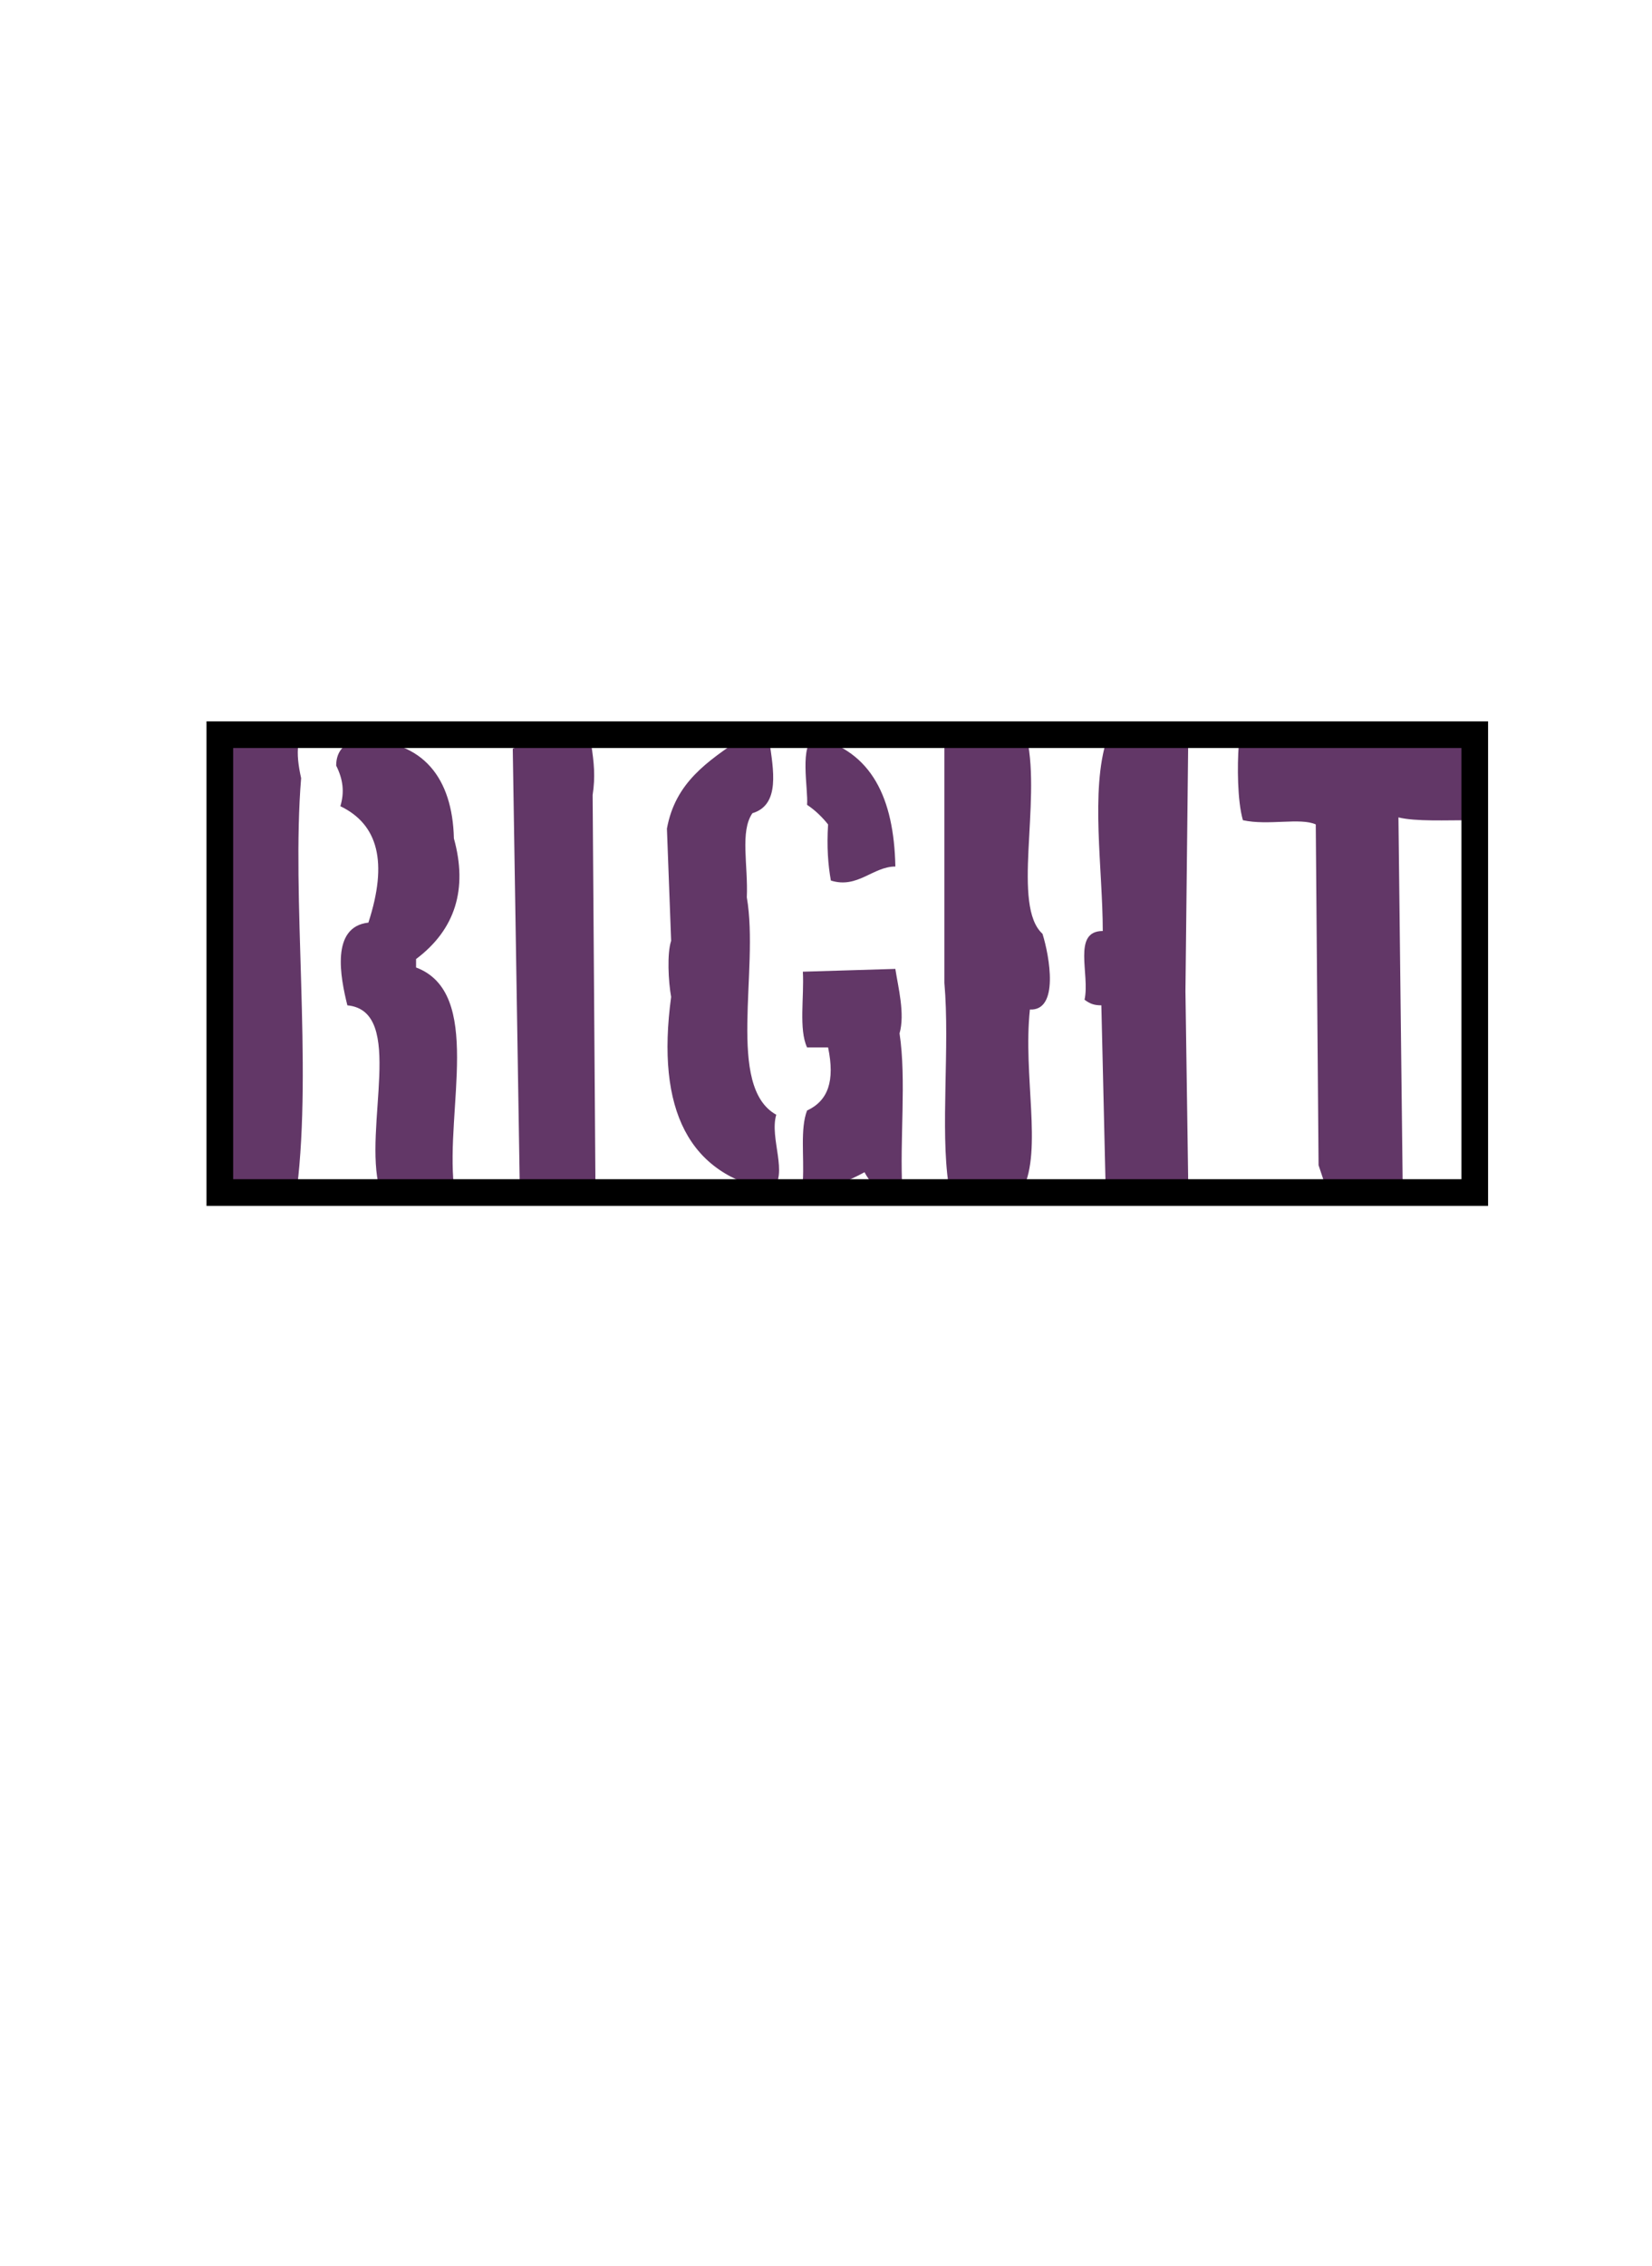
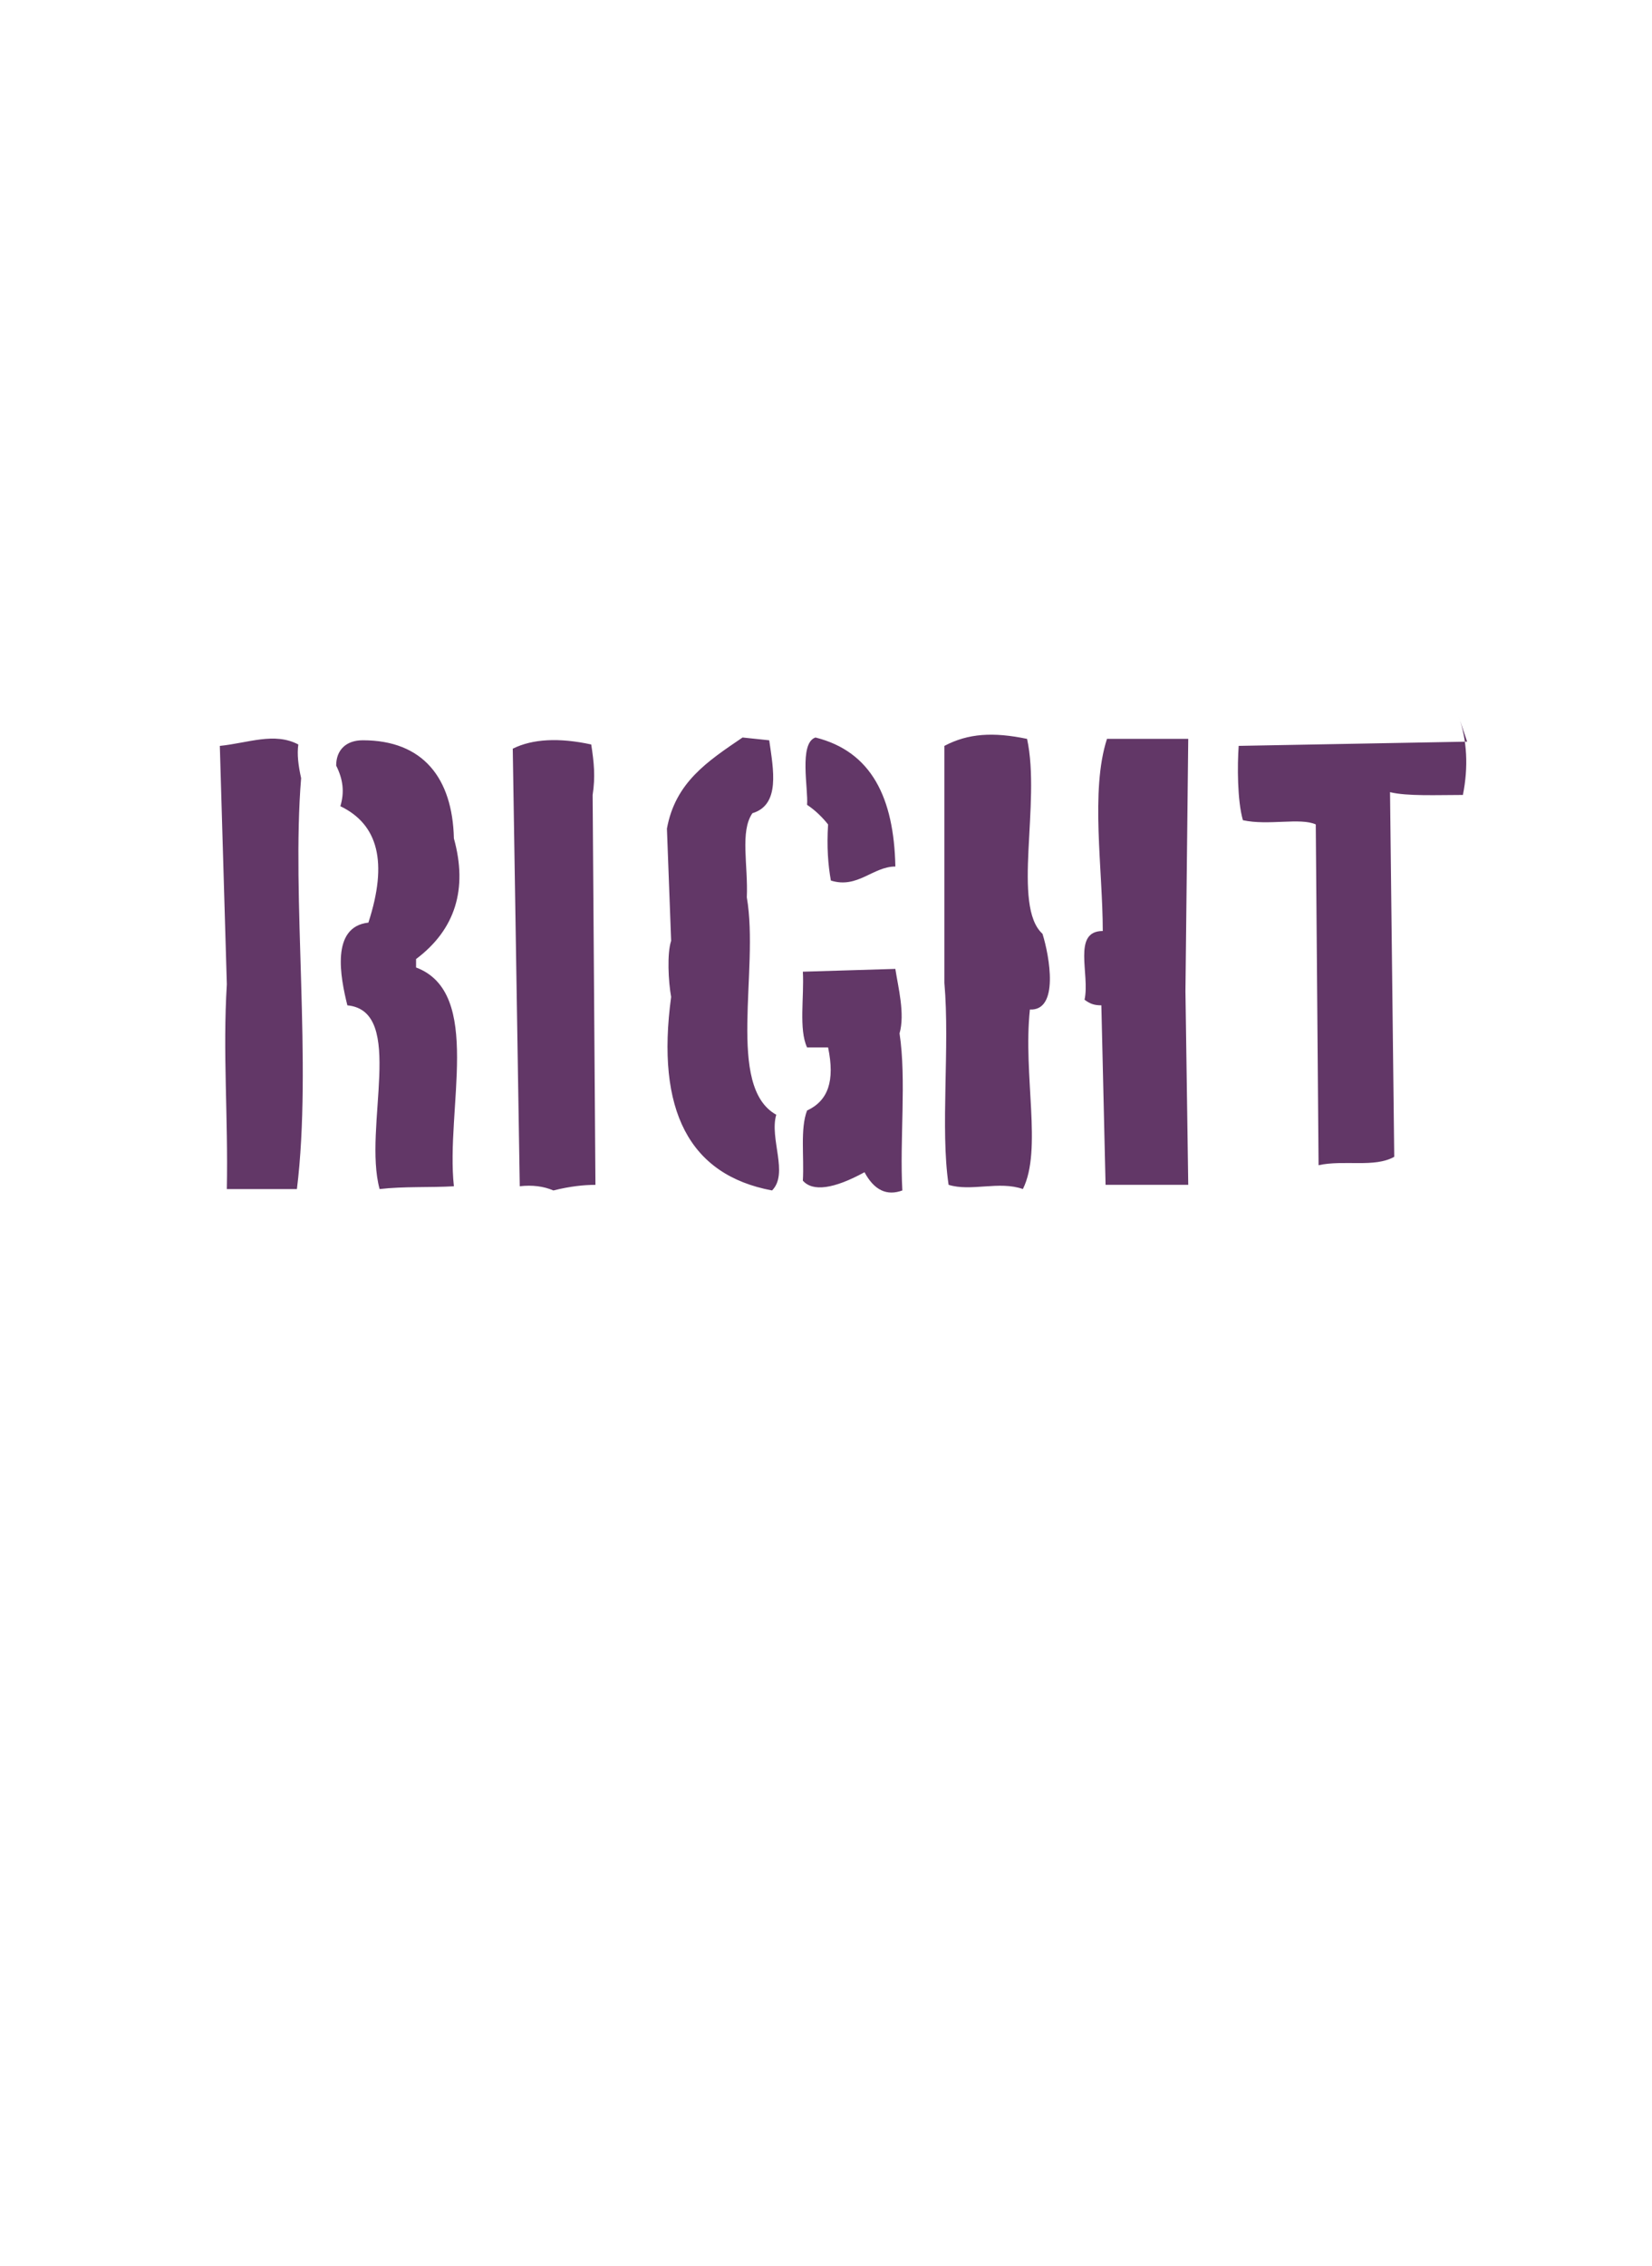
<svg xmlns="http://www.w3.org/2000/svg" width="62" height="85" viewBox="0 0 62 85">
  <g>
    <title>Layer 1</title>
    <g stroke="ull" yscale="2.871" xscale="2.871" elemBBoxHeight="17.516" elemBBoxWidth="44.5" display="null" shapeVal="0" shapeId="0" lineHeight="1" font-style="normal" font-weight="normal" text-anchor="start" fill="623767" font-family="Boston Traffic" font-size="6.596" text="Right" type="text" id="svg_1">
-       <path d="m11.196,27.923c-0.894,-0.473 -1.894,-0.053 -2.946,0.053c0,0 0.263,8.942 0.263,8.942c-0.158,2.577 0.053,4.944 0,7.68c0,0 2.63,0 2.63,0c0.579,-4.681 -0.21,-10.941 0.158,-15.412c-0.105,-0.473 -0.158,-0.894 -0.105,-1.262c0,0 0,0 0,0m1.42,0.789c0.263,0.526 0.316,0.999 0.158,1.525c1.42,0.684 1.788,2.104 1.052,4.366c-1.42,0.158 -1.052,2.051 -0.789,3.103c2.209,0.21 0.579,4.576 1.21,6.891c0.894,-0.105 1.894,-0.053 2.788,-0.105c-0.316,-2.893 1.105,-7.259 -1.42,-8.206c0,0 0,-0.316 0,-0.316c1.473,-1.105 1.946,-2.63 1.42,-4.524c-0.053,-2.262 -1.157,-3.682 -3.419,-3.682c-0.631,0 -0.999,0.368 -0.999,0.947c0,0 0,0 0,0m9.573,-0.789c-1.21,-0.263 -2.209,-0.21 -2.946,0.158c0,0 0.263,16.411 0.263,16.411c0.473,-0.053 0.894,0 1.262,0.158c0.631,-0.158 1.157,-0.21 1.578,-0.21c0,0 -0.105,-14.623 -0.105,-14.623c0.105,-0.684 0.053,-1.21 -0.053,-1.894c0,0 0,0 0,0m5.681,-0.263c-1.315,0.894 -2.525,1.683 -2.84,3.419c0,0 0.158,4.208 0.158,4.208c-0.158,0.473 -0.105,1.525 0,2.104c-0.579,4.261 0.684,6.68 3.787,7.259c0.631,-0.631 -0.105,-1.946 0.158,-2.84c-1.894,-1.052 -0.631,-5.418 -1.105,-8.153c0.053,-1.21 -0.263,-2.472 0.21,-3.156c1.052,-0.316 0.789,-1.631 0.631,-2.735c0,0 -0.999,-0.105 -0.999,-0.105m2.735,0c-0.631,0.21 -0.263,1.946 -0.316,2.525c0.316,0.21 0.579,0.473 0.789,0.736c-0.053,0.842 0,1.525 0.105,2.104c0.999,0.316 1.578,-0.526 2.42,-0.526c-0.053,-2.577 -0.894,-4.313 -2.998,-4.839c0,0 0,0 0,0m2.998,8.679c0,0 -3.472,0.105 -3.472,0.105c0.053,0.947 -0.158,2.157 0.158,2.84c0,0 0.789,0 0.789,0c0.263,1.262 0,1.999 -0.789,2.367c-0.263,0.684 -0.105,1.736 -0.158,2.63c0.368,0.421 1.157,0.316 2.314,-0.316c0.368,0.684 0.842,0.894 1.42,0.684c-0.105,-1.894 0.158,-4.155 -0.105,-5.891c0.21,-0.736 -0.053,-1.736 -0.158,-2.42c0,0 0,0 0,0m1.841,-8.363c0,0 0,8.889 0,8.889c0.21,2.42 -0.158,5.47 0.158,7.574c0.842,0.263 1.894,-0.158 2.788,0.158c0.736,-1.473 0,-4.261 0.263,-6.733c1.105,0.053 0.736,-1.999 0.473,-2.84c-1.157,-1.052 -0.053,-4.892 -0.579,-7.311c-1.262,-0.263 -2.209,-0.21 -3.103,0.263c0,0 0,0 0,0m6.102,-0.263c-0.631,1.946 -0.158,4.892 -0.158,7.206c-1.157,0 -0.473,1.631 -0.684,2.577c0.21,0.158 0.368,0.21 0.631,0.21c0,0 0.158,6.733 0.158,6.733c0,0 3.103,0 3.103,0c0,0 -0.105,-7.259 -0.105,-7.259c0,0 0.105,-9.468 0.105,-9.468c0,0 -3.051,0 -3.051,0c0,0 0,0 0,0m13.518,0.105c0,0 -8.574,0.158 -8.574,0.158c-0.053,0.736 -0.053,2.051 0.158,2.788c0.947,0.21 2.157,-0.105 2.735,0.158c0,0 0.105,12.782 0.105,12.782c0,0 0.316,0.947 0.316,0.947c0.947,-0.21 2.104,0.105 2.84,-0.316c0,0 -0.158,-13.676 -0.158,-13.676c0.631,0.158 1.788,0.105 2.735,0.105c0.21,-1.052 0.158,-2.051 -0.158,-2.946c0,0 0,0 0,0" stroke-width="0" stroke="#ull" fill="#623767" id="svg_4" />
-       <rect opacity="0" fill="#623767" height="17.173" width="47.098" y="27.555" x="8.25" id="svg_5" />
+       <path d="m11.196,27.923c-0.894,-0.473 -1.894,-0.053 -2.946,0.053c0,0 0.263,8.942 0.263,8.942c-0.158,2.577 0.053,4.944 0,7.68c0,0 2.63,0 2.63,0c0.579,-4.681 -0.21,-10.941 0.158,-15.412c-0.105,-0.473 -0.158,-0.894 -0.105,-1.262c0,0 0,0 0,0m1.42,0.789c0.263,0.526 0.316,0.999 0.158,1.525c1.42,0.684 1.788,2.104 1.052,4.366c-1.42,0.158 -1.052,2.051 -0.789,3.103c2.209,0.21 0.579,4.576 1.21,6.891c0.894,-0.105 1.894,-0.053 2.788,-0.105c-0.316,-2.893 1.105,-7.259 -1.42,-8.206c0,0 0,-0.316 0,-0.316c1.473,-1.105 1.946,-2.63 1.42,-4.524c-0.053,-2.262 -1.157,-3.682 -3.419,-3.682c-0.631,0 -0.999,0.368 -0.999,0.947c0,0 0,0 0,0m9.573,-0.789c-1.21,-0.263 -2.209,-0.21 -2.946,0.158c0,0 0.263,16.411 0.263,16.411c0.473,-0.053 0.894,0 1.262,0.158c0.631,-0.158 1.157,-0.21 1.578,-0.21c0,0 -0.105,-14.623 -0.105,-14.623c0.105,-0.684 0.053,-1.21 -0.053,-1.894c0,0 0,0 0,0m5.681,-0.263c-1.315,0.894 -2.525,1.683 -2.84,3.419c0,0 0.158,4.208 0.158,4.208c-0.158,0.473 -0.105,1.525 0,2.104c-0.579,4.261 0.684,6.68 3.787,7.259c0.631,-0.631 -0.105,-1.946 0.158,-2.84c-1.894,-1.052 -0.631,-5.418 -1.105,-8.153c0.053,-1.21 -0.263,-2.472 0.21,-3.156c1.052,-0.316 0.789,-1.631 0.631,-2.735c0,0 -0.999,-0.105 -0.999,-0.105m2.735,0c-0.631,0.21 -0.263,1.946 -0.316,2.525c0.316,0.21 0.579,0.473 0.789,0.736c-0.053,0.842 0,1.525 0.105,2.104c0.999,0.316 1.578,-0.526 2.42,-0.526c-0.053,-2.577 -0.894,-4.313 -2.998,-4.839c0,0 0,0 0,0m2.998,8.679c0,0 -3.472,0.105 -3.472,0.105c0.053,0.947 -0.158,2.157 0.158,2.84c0,0 0.789,0 0.789,0c0.263,1.262 0,1.999 -0.789,2.367c-0.263,0.684 -0.105,1.736 -0.158,2.63c0.368,0.421 1.157,0.316 2.314,-0.316c0.368,0.684 0.842,0.894 1.42,0.684c-0.105,-1.894 0.158,-4.155 -0.105,-5.891c0.21,-0.736 -0.053,-1.736 -0.158,-2.42c0,0 0,0 0,0m1.841,-8.363c0,0 0,8.889 0,8.889c0.21,2.42 -0.158,5.47 0.158,7.574c0.842,0.263 1.894,-0.158 2.788,0.158c0.736,-1.473 0,-4.261 0.263,-6.733c1.105,0.053 0.736,-1.999 0.473,-2.84c-1.157,-1.052 -0.053,-4.892 -0.579,-7.311c-1.262,-0.263 -2.209,-0.21 -3.103,0.263c0,0 0,0 0,0m6.102,-0.263c-0.631,1.946 -0.158,4.892 -0.158,7.206c-1.157,0 -0.473,1.631 -0.684,2.577c0.21,0.158 0.368,0.21 0.631,0.21c0,0 0.158,6.733 0.158,6.733c0,0 3.103,0 3.103,0c0,0 -0.105,-7.259 -0.105,-7.259c0,0 0.105,-9.468 0.105,-9.468c0,0 -3.051,0 -3.051,0c0,0 0,0 0,0m13.518,0.105c0,0 -8.574,0.158 -8.574,0.158c-0.053,0.736 -0.053,2.051 0.158,2.788c0.947,0.21 2.157,-0.105 2.735,0.158c0,0 0.105,12.782 0.105,12.782c0.947,-0.21 2.104,0.105 2.84,-0.316c0,0 -0.158,-13.676 -0.158,-13.676c0.631,0.158 1.788,0.105 2.735,0.105c0.21,-1.052 0.158,-2.051 -0.158,-2.946c0,0 0,0 0,0" stroke-width="0" stroke="#ull" fill="#623767" id="svg_4" />
    </g>
  </g>
</svg>